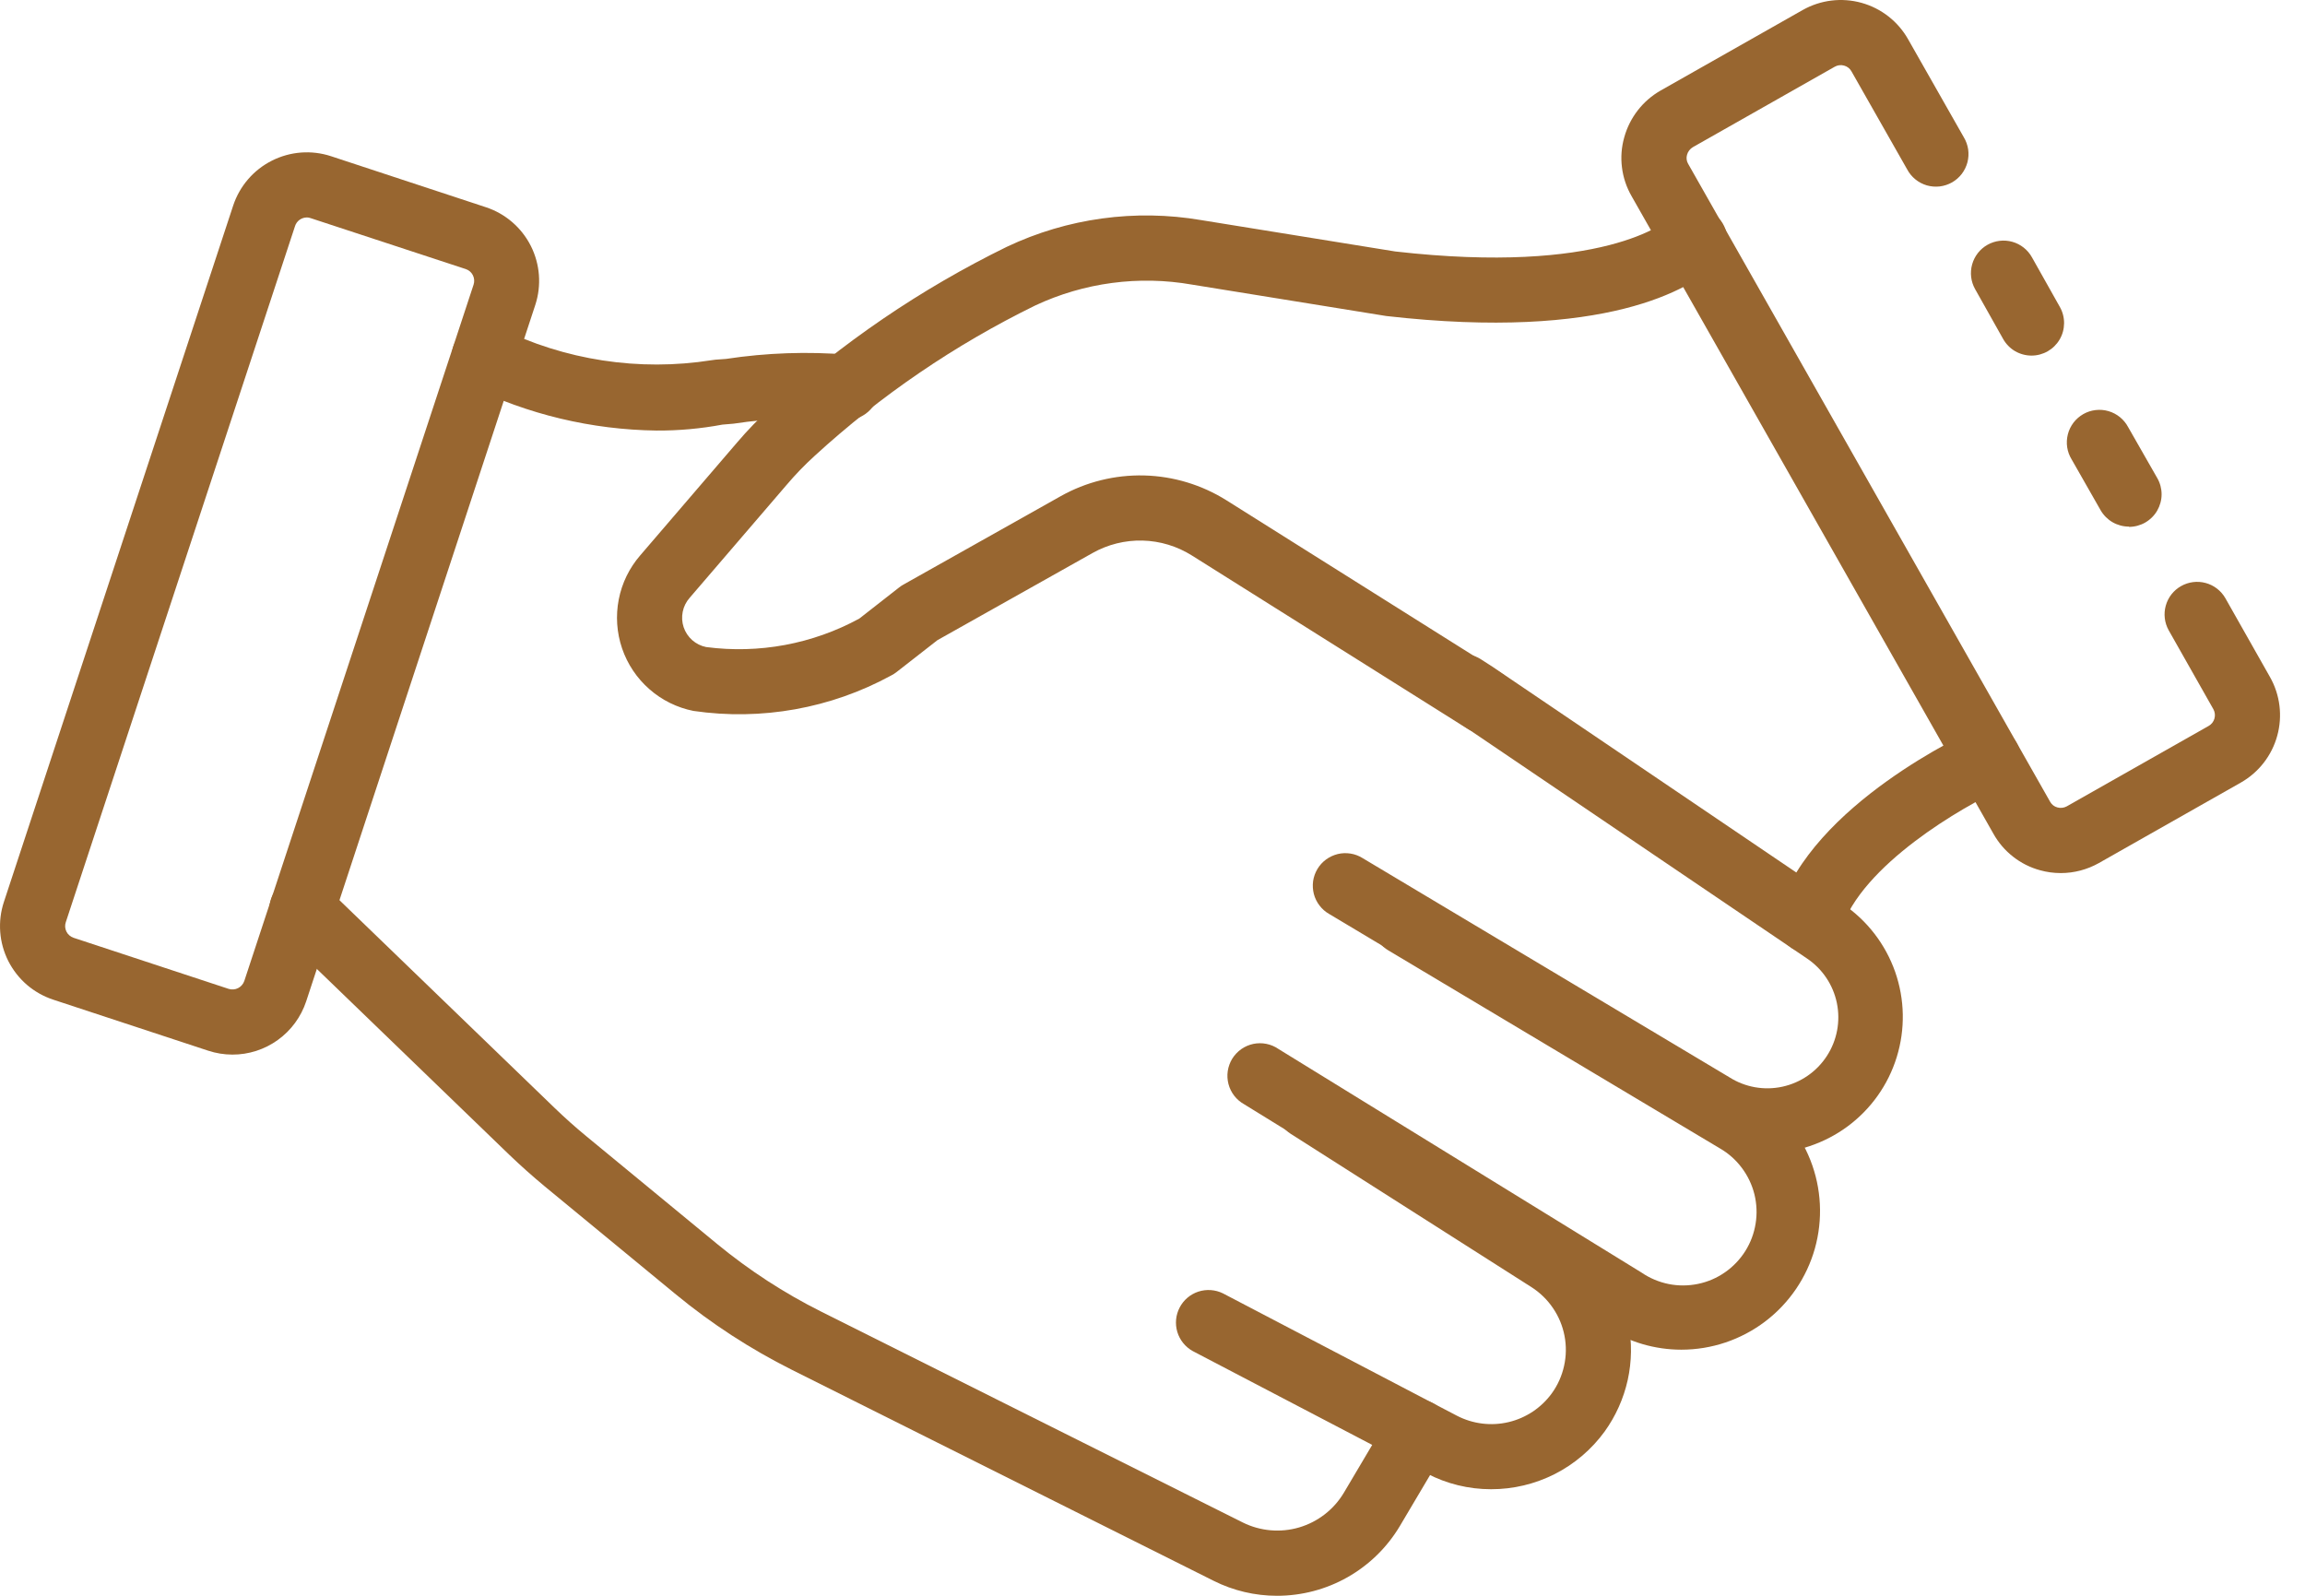
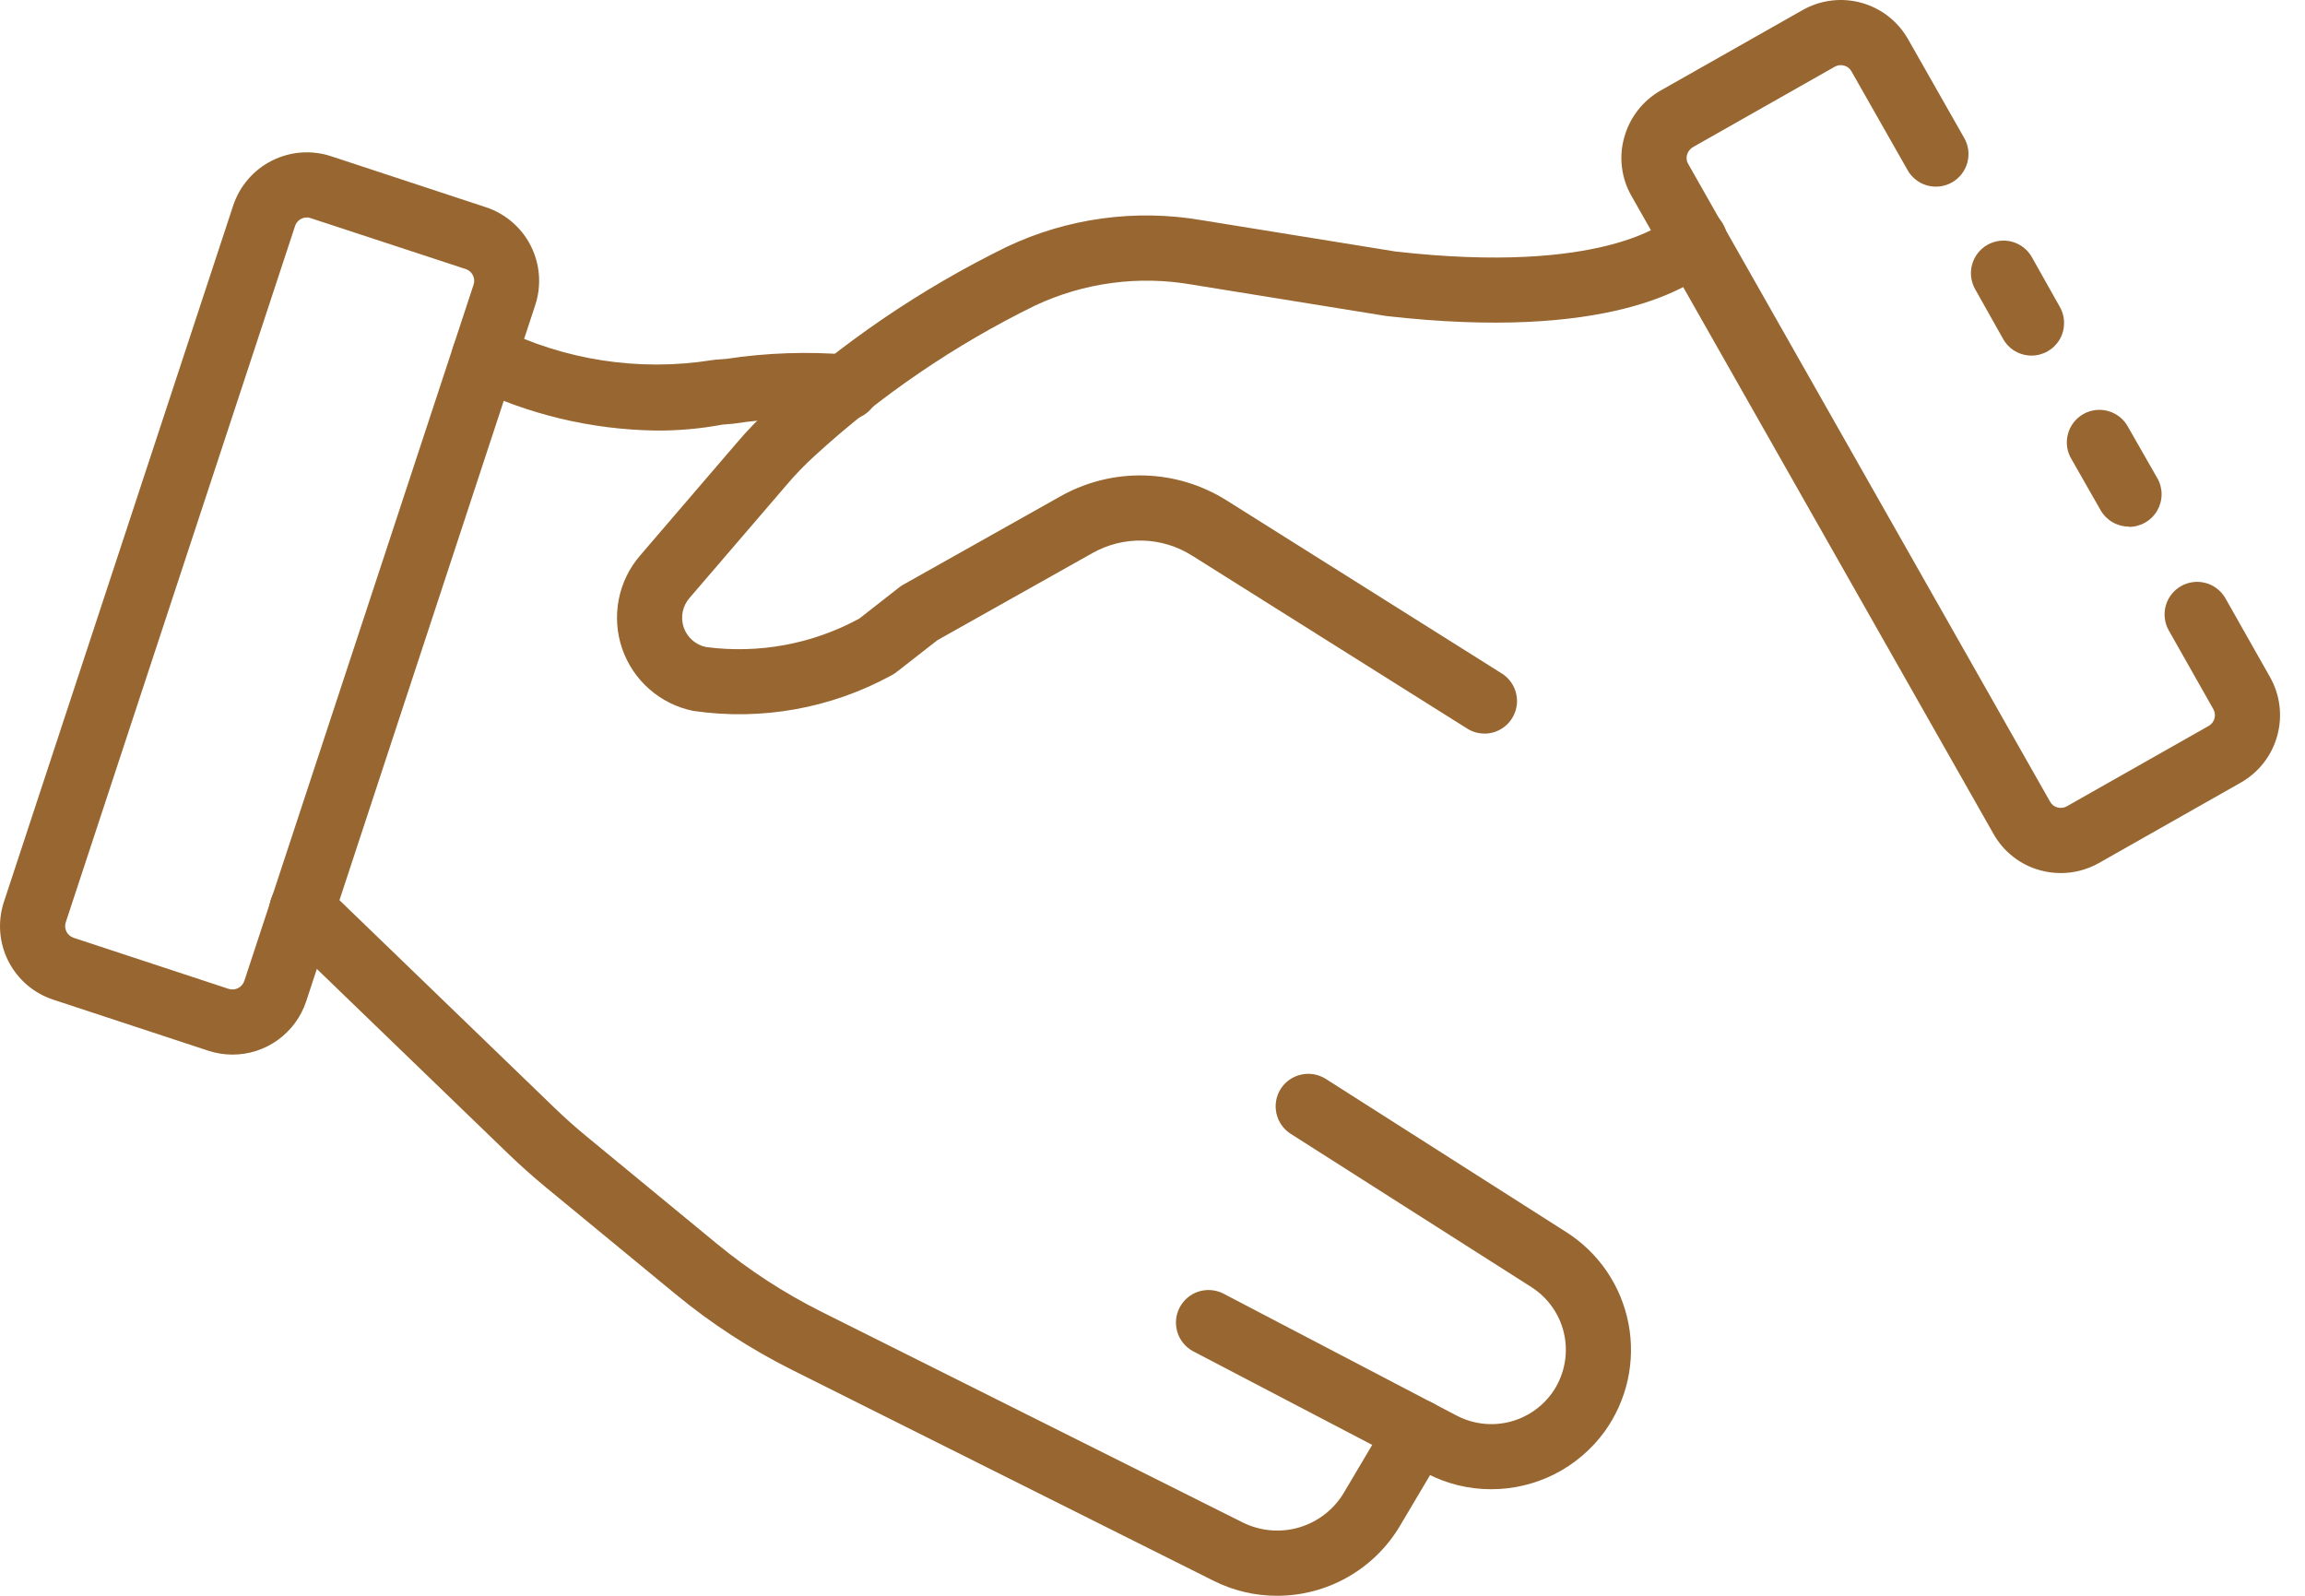
<svg xmlns="http://www.w3.org/2000/svg" width="52" height="36" viewBox="0 0 52 36" fill="none">
-   <path d="M39.852 26.015C39.287 26.015 38.732 25.857 38.251 25.559L29.986 20.619C29.901 20.571 29.827 20.506 29.768 20.428C29.708 20.351 29.665 20.262 29.64 20.168C29.616 20.073 29.61 19.975 29.623 19.878C29.637 19.782 29.67 19.689 29.72 19.605C29.77 19.521 29.836 19.448 29.915 19.39C29.994 19.332 30.083 19.291 30.178 19.267C30.273 19.244 30.371 19.241 30.467 19.256C30.564 19.271 30.656 19.306 30.739 19.358L39.013 24.302C39.368 24.528 39.799 24.605 40.211 24.515C40.623 24.425 40.983 24.177 41.213 23.823C41.443 23.47 41.524 23.04 41.439 22.627C41.354 22.214 41.109 21.852 40.758 21.618L33.079 16.417C32.947 16.328 32.799 16.226 32.638 16.123C32.553 16.073 32.48 16.007 32.421 15.928C32.363 15.849 32.321 15.759 32.298 15.663C32.275 15.568 32.271 15.469 32.287 15.372C32.303 15.275 32.339 15.182 32.391 15.099C32.444 15.016 32.512 14.944 32.593 14.888C32.674 14.832 32.765 14.793 32.861 14.772C32.957 14.752 33.056 14.751 33.153 14.77C33.249 14.789 33.341 14.827 33.423 14.882C33.6 14.993 33.764 15.102 33.905 15.201L41.583 20.4C42.126 20.77 42.536 21.304 42.754 21.924C42.971 22.544 42.984 23.218 42.79 23.846C42.597 24.474 42.207 25.023 41.678 25.413C41.149 25.803 40.51 26.014 39.852 26.014V26.015Z" fill="#986630" />
  <path d="M33.637 33.596C33.133 33.596 32.637 33.475 32.19 33.241L26.907 30.479C26.74 30.386 26.615 30.231 26.56 30.048C26.505 29.864 26.524 29.666 26.613 29.496C26.702 29.326 26.853 29.198 27.035 29.138C27.218 29.079 27.416 29.093 27.588 29.177L32.87 31.939C33.228 32.124 33.641 32.175 34.033 32.082C34.425 31.989 34.771 31.759 35.008 31.433C35.142 31.248 35.236 31.037 35.285 30.814C35.335 30.591 35.338 30.36 35.295 30.136C35.252 29.912 35.164 29.699 35.035 29.51C34.907 29.321 34.742 29.16 34.549 29.037L29.111 25.574C28.949 25.468 28.836 25.303 28.795 25.114C28.754 24.925 28.789 24.727 28.893 24.564C28.997 24.401 29.161 24.286 29.35 24.243C29.538 24.2 29.736 24.233 29.901 24.334L35.338 27.798C35.7 28.028 36.01 28.33 36.251 28.684C36.492 29.039 36.657 29.439 36.738 29.859C36.819 30.28 36.813 30.713 36.721 31.131C36.628 31.55 36.451 31.945 36.201 32.293C35.907 32.697 35.522 33.026 35.076 33.253C34.63 33.479 34.137 33.597 33.637 33.596V33.596Z" fill="#986630" />
  <path d="M28.808 36C28.313 36 27.824 35.885 27.381 35.663L17.864 30.902C16.932 30.435 16.055 29.866 15.25 29.203L12.29 26.765C12.012 26.534 11.742 26.294 11.482 26.044L6.302 21.042C6.232 20.975 6.177 20.895 6.138 20.806C6.099 20.717 6.078 20.622 6.076 20.525C6.074 20.429 6.092 20.332 6.127 20.242C6.163 20.152 6.215 20.07 6.283 20.001C6.35 19.931 6.43 19.876 6.519 19.837C6.608 19.799 6.703 19.778 6.8 19.777C6.897 19.775 6.993 19.793 7.083 19.829C7.172 19.864 7.254 19.918 7.324 19.985L12.504 24.987C12.736 25.211 12.976 25.426 13.224 25.63L16.184 28.068C16.904 28.66 17.688 29.17 18.521 29.587L28.038 34.347C28.432 34.542 28.886 34.582 29.308 34.458C29.73 34.333 30.09 34.055 30.316 33.677L31.351 31.93C31.401 31.847 31.465 31.775 31.543 31.717C31.62 31.659 31.708 31.617 31.801 31.593C31.895 31.569 31.992 31.564 32.087 31.577C32.183 31.591 32.275 31.623 32.358 31.672C32.441 31.722 32.514 31.787 32.572 31.864C32.629 31.941 32.672 32.029 32.696 32.123C32.719 32.216 32.725 32.313 32.711 32.409C32.697 32.504 32.665 32.596 32.616 32.679L31.58 34.427C31.294 34.907 30.888 35.304 30.402 35.58C29.916 35.856 29.367 36 28.808 36V36Z" fill="#986630" />
  <path d="M14.81 9.713C13.347 9.694 11.906 9.35 10.593 8.705C10.507 8.662 10.43 8.602 10.367 8.529C10.304 8.456 10.256 8.371 10.226 8.279C10.195 8.187 10.183 8.091 10.191 7.994C10.198 7.898 10.224 7.804 10.267 7.718C10.355 7.543 10.508 7.411 10.693 7.35C10.785 7.32 10.882 7.308 10.978 7.315C11.074 7.322 11.168 7.348 11.255 7.391C12.74 8.127 14.416 8.384 16.053 8.126C16.082 8.121 16.112 8.117 16.142 8.114L16.379 8.097C17.294 7.958 18.221 7.926 19.144 8.002C19.339 8.014 19.521 8.103 19.65 8.249C19.78 8.395 19.846 8.587 19.834 8.782C19.822 8.977 19.733 9.159 19.587 9.288C19.441 9.418 19.249 9.484 19.054 9.472C18.218 9.403 17.376 9.432 16.547 9.558L16.298 9.579C15.807 9.671 15.309 9.716 14.81 9.713V9.713Z" fill="#986630" />
  <path d="M33.489 16.549C33.351 16.549 33.215 16.51 33.099 16.436L26.888 12.531C26.554 12.321 26.17 12.205 25.776 12.195C25.382 12.185 24.993 12.282 24.649 12.475L21.148 14.442L20.229 15.159C20.189 15.191 20.146 15.218 20.1 15.241C18.74 15.982 17.177 16.262 15.644 16.038C15.276 15.965 14.933 15.796 14.651 15.548C14.368 15.301 14.156 14.984 14.034 14.628C13.913 14.273 13.887 13.892 13.959 13.523C14.03 13.155 14.198 12.812 14.444 12.528L16.628 9.983C16.866 9.703 17.122 9.439 17.394 9.193C18.984 7.736 20.776 6.516 22.713 5.568C24.079 4.921 25.612 4.711 27.102 4.966L31.477 5.673C36.147 6.205 37.576 5.026 37.723 4.89C37.793 4.822 37.877 4.768 37.968 4.733C38.06 4.698 38.157 4.681 38.255 4.684C38.353 4.687 38.45 4.709 38.539 4.75C38.628 4.791 38.708 4.849 38.775 4.921C38.841 4.993 38.892 5.078 38.925 5.17C38.959 5.263 38.973 5.361 38.967 5.459C38.962 5.556 38.937 5.652 38.894 5.74C38.851 5.829 38.791 5.907 38.717 5.972C38.133 6.509 36.24 7.695 31.273 7.129L26.894 6.421C25.694 6.21 24.457 6.374 23.353 6.892C21.541 7.779 19.865 8.922 18.377 10.285C18.151 10.49 17.94 10.71 17.743 10.942L15.557 13.488C15.479 13.577 15.425 13.685 15.402 13.801C15.378 13.918 15.386 14.038 15.423 14.15C15.461 14.263 15.528 14.363 15.617 14.442C15.706 14.52 15.814 14.574 15.93 14.597C17.121 14.754 18.332 14.529 19.387 13.954L20.287 13.25C20.316 13.227 20.347 13.207 20.379 13.189L23.928 11.194C24.503 10.871 25.153 10.71 25.812 10.726C26.47 10.743 27.112 10.937 27.669 11.287L33.88 15.193C34.015 15.278 34.119 15.405 34.175 15.553C34.232 15.702 34.239 15.866 34.194 16.019C34.15 16.172 34.058 16.306 33.93 16.402C33.803 16.498 33.648 16.55 33.489 16.55V16.549Z" fill="#986630" />
-   <path d="M40.827 21.509C40.711 21.509 40.597 21.483 40.494 21.43C40.391 21.378 40.301 21.303 40.233 21.21C40.164 21.117 40.119 21.009 40.1 20.895C40.081 20.781 40.089 20.664 40.124 20.554C40.868 18.142 44.406 16.523 44.556 16.456C44.734 16.375 44.936 16.369 45.118 16.438C45.301 16.507 45.448 16.645 45.528 16.823C45.609 17.001 45.615 17.203 45.546 17.385C45.477 17.567 45.339 17.715 45.161 17.795C44.305 18.182 41.984 19.512 41.529 20.987C41.484 21.137 41.391 21.27 41.264 21.364C41.138 21.458 40.985 21.509 40.827 21.509V21.509Z" fill="#986630" />
  <path d="M48.028 11.88C47.899 11.88 47.772 11.846 47.66 11.782C47.548 11.717 47.455 11.624 47.39 11.512L46.736 10.365C46.684 10.281 46.65 10.188 46.635 10.091C46.62 9.993 46.626 9.894 46.65 9.798C46.674 9.703 46.718 9.613 46.777 9.535C46.837 9.457 46.912 9.391 46.998 9.342C47.083 9.293 47.178 9.262 47.275 9.251C47.373 9.239 47.472 9.247 47.567 9.275C47.661 9.302 47.75 9.349 47.826 9.411C47.902 9.473 47.965 9.55 48.011 9.637L48.666 10.783C48.731 10.895 48.765 11.022 48.765 11.151C48.765 11.28 48.73 11.407 48.666 11.519C48.601 11.631 48.508 11.723 48.396 11.788C48.284 11.852 48.157 11.886 48.028 11.886V11.88Z" fill="#986630" />
  <path d="M46.491 19.696C46.332 19.696 46.175 19.675 46.022 19.632C45.801 19.572 45.594 19.468 45.414 19.326C45.233 19.185 45.083 19.009 44.971 18.809L36.808 4.425C36.693 4.226 36.619 4.005 36.591 3.777C36.562 3.549 36.58 3.317 36.643 3.096C36.767 2.65 37.061 2.272 37.462 2.043L40.67 0.225C41.073 -0.002 41.55 -0.06 41.996 0.064C42.441 0.188 42.82 0.484 43.047 0.887L44.302 3.095C44.353 3.179 44.386 3.272 44.401 3.369C44.415 3.467 44.409 3.566 44.385 3.661C44.36 3.756 44.316 3.845 44.257 3.923C44.197 4.001 44.122 4.066 44.037 4.115C43.951 4.163 43.857 4.194 43.759 4.206C43.662 4.217 43.563 4.209 43.468 4.182C43.374 4.154 43.286 4.108 43.21 4.046C43.134 3.984 43.071 3.908 43.025 3.821L41.768 1.609C41.751 1.578 41.727 1.55 41.699 1.528C41.67 1.506 41.638 1.489 41.603 1.48C41.568 1.47 41.531 1.467 41.495 1.471C41.459 1.475 41.424 1.487 41.392 1.505L38.192 3.319C38.127 3.357 38.079 3.419 38.059 3.491C38.049 3.525 38.046 3.56 38.05 3.595C38.054 3.63 38.065 3.664 38.083 3.694L46.25 18.087C46.267 18.118 46.291 18.146 46.319 18.168C46.347 18.19 46.379 18.206 46.414 18.215C46.485 18.235 46.561 18.226 46.625 18.191L49.826 16.377C49.89 16.341 49.937 16.281 49.957 16.211C49.977 16.14 49.969 16.065 49.934 16.001L48.925 14.219C48.83 14.049 48.807 13.849 48.859 13.663C48.911 13.476 49.035 13.317 49.204 13.222C49.373 13.126 49.573 13.101 49.76 13.152C49.947 13.203 50.106 13.326 50.203 13.494L51.21 15.273C51.438 15.675 51.497 16.152 51.374 16.598C51.252 17.044 50.957 17.424 50.555 17.653L47.348 19.471C47.086 19.618 46.791 19.696 46.491 19.696V19.696Z" fill="#986630" />
  <path d="M45.831 8.022C45.7 8.022 45.572 7.987 45.459 7.922C45.347 7.856 45.254 7.761 45.19 7.647L44.558 6.523C44.462 6.353 44.438 6.152 44.491 5.964C44.543 5.777 44.668 5.617 44.838 5.522C45.008 5.427 45.209 5.402 45.397 5.455C45.585 5.508 45.744 5.633 45.839 5.803L46.471 6.927C46.534 7.039 46.566 7.165 46.565 7.293C46.564 7.422 46.53 7.547 46.465 7.658C46.4 7.769 46.308 7.86 46.197 7.924C46.085 7.988 45.959 8.022 45.831 8.022V8.022Z" fill="#986630" />
  <path d="M5.243 23.791C5.058 23.791 4.873 23.761 4.697 23.703L1.201 22.552C0.983 22.48 0.781 22.366 0.607 22.217C0.434 22.067 0.291 21.885 0.187 21.68C0.084 21.475 0.022 21.252 0.005 21.024C-0.012 20.795 0.016 20.565 0.088 20.347L5.261 4.636C5.407 4.197 5.72 3.833 6.133 3.625C6.546 3.416 7.025 3.379 7.465 3.523L10.962 4.675C11.402 4.82 11.766 5.134 11.975 5.547C12.183 5.96 12.22 6.439 12.076 6.879L6.907 22.591C6.791 22.94 6.568 23.245 6.269 23.46C5.971 23.676 5.611 23.792 5.243 23.791V23.791ZM6.921 4.906C6.863 4.906 6.806 4.925 6.758 4.959C6.711 4.993 6.675 5.042 6.657 5.097L1.484 20.805C1.472 20.84 1.468 20.876 1.47 20.912C1.473 20.949 1.483 20.984 1.499 21.017C1.515 21.049 1.538 21.079 1.566 21.102C1.593 21.126 1.625 21.144 1.66 21.156L5.157 22.308C5.227 22.33 5.304 22.325 5.37 22.292C5.402 22.276 5.432 22.253 5.456 22.225C5.48 22.198 5.499 22.166 5.511 22.131L10.684 6.421C10.707 6.351 10.701 6.275 10.668 6.209C10.635 6.143 10.577 6.093 10.507 6.07L7.008 4.921C6.98 4.911 6.951 4.905 6.921 4.905V4.906Z" fill="#986630" />
-   <path d="M37.931 30.448C37.335 30.448 36.752 30.277 36.251 29.956L28.07 24.913C27.983 24.865 27.906 24.799 27.845 24.721C27.784 24.642 27.739 24.552 27.714 24.456C27.689 24.36 27.683 24.259 27.698 24.161C27.713 24.063 27.747 23.968 27.799 23.883C27.852 23.799 27.921 23.726 28.002 23.668C28.083 23.611 28.176 23.571 28.273 23.55C28.37 23.53 28.471 23.529 28.569 23.549C28.666 23.568 28.759 23.607 28.841 23.664L37.035 28.71C37.219 28.836 37.427 28.923 37.645 28.967C37.864 29.011 38.089 29.009 38.307 28.964C38.526 28.919 38.733 28.83 38.916 28.702C39.099 28.575 39.254 28.412 39.373 28.224C39.492 28.035 39.571 27.824 39.606 27.604C39.642 27.384 39.632 27.159 39.579 26.942C39.525 26.726 39.428 26.523 39.294 26.345C39.16 26.166 38.992 26.017 38.799 25.906L31.325 21.443C31.24 21.394 31.166 21.329 31.106 21.252C31.047 21.174 31.004 21.086 30.979 20.991C30.954 20.897 30.949 20.799 30.962 20.702C30.976 20.605 31.009 20.512 31.059 20.429C31.109 20.345 31.175 20.272 31.254 20.214C31.332 20.156 31.422 20.114 31.516 20.091C31.611 20.068 31.71 20.064 31.806 20.08C31.902 20.095 31.995 20.13 32.078 20.181L39.561 24.648C40.144 25.004 40.594 25.54 40.843 26.175C41.092 26.81 41.127 27.509 40.943 28.166C40.758 28.822 40.364 29.401 39.82 29.813C39.276 30.225 38.613 30.448 37.931 30.448V30.448Z" fill="#986630" />
</svg>